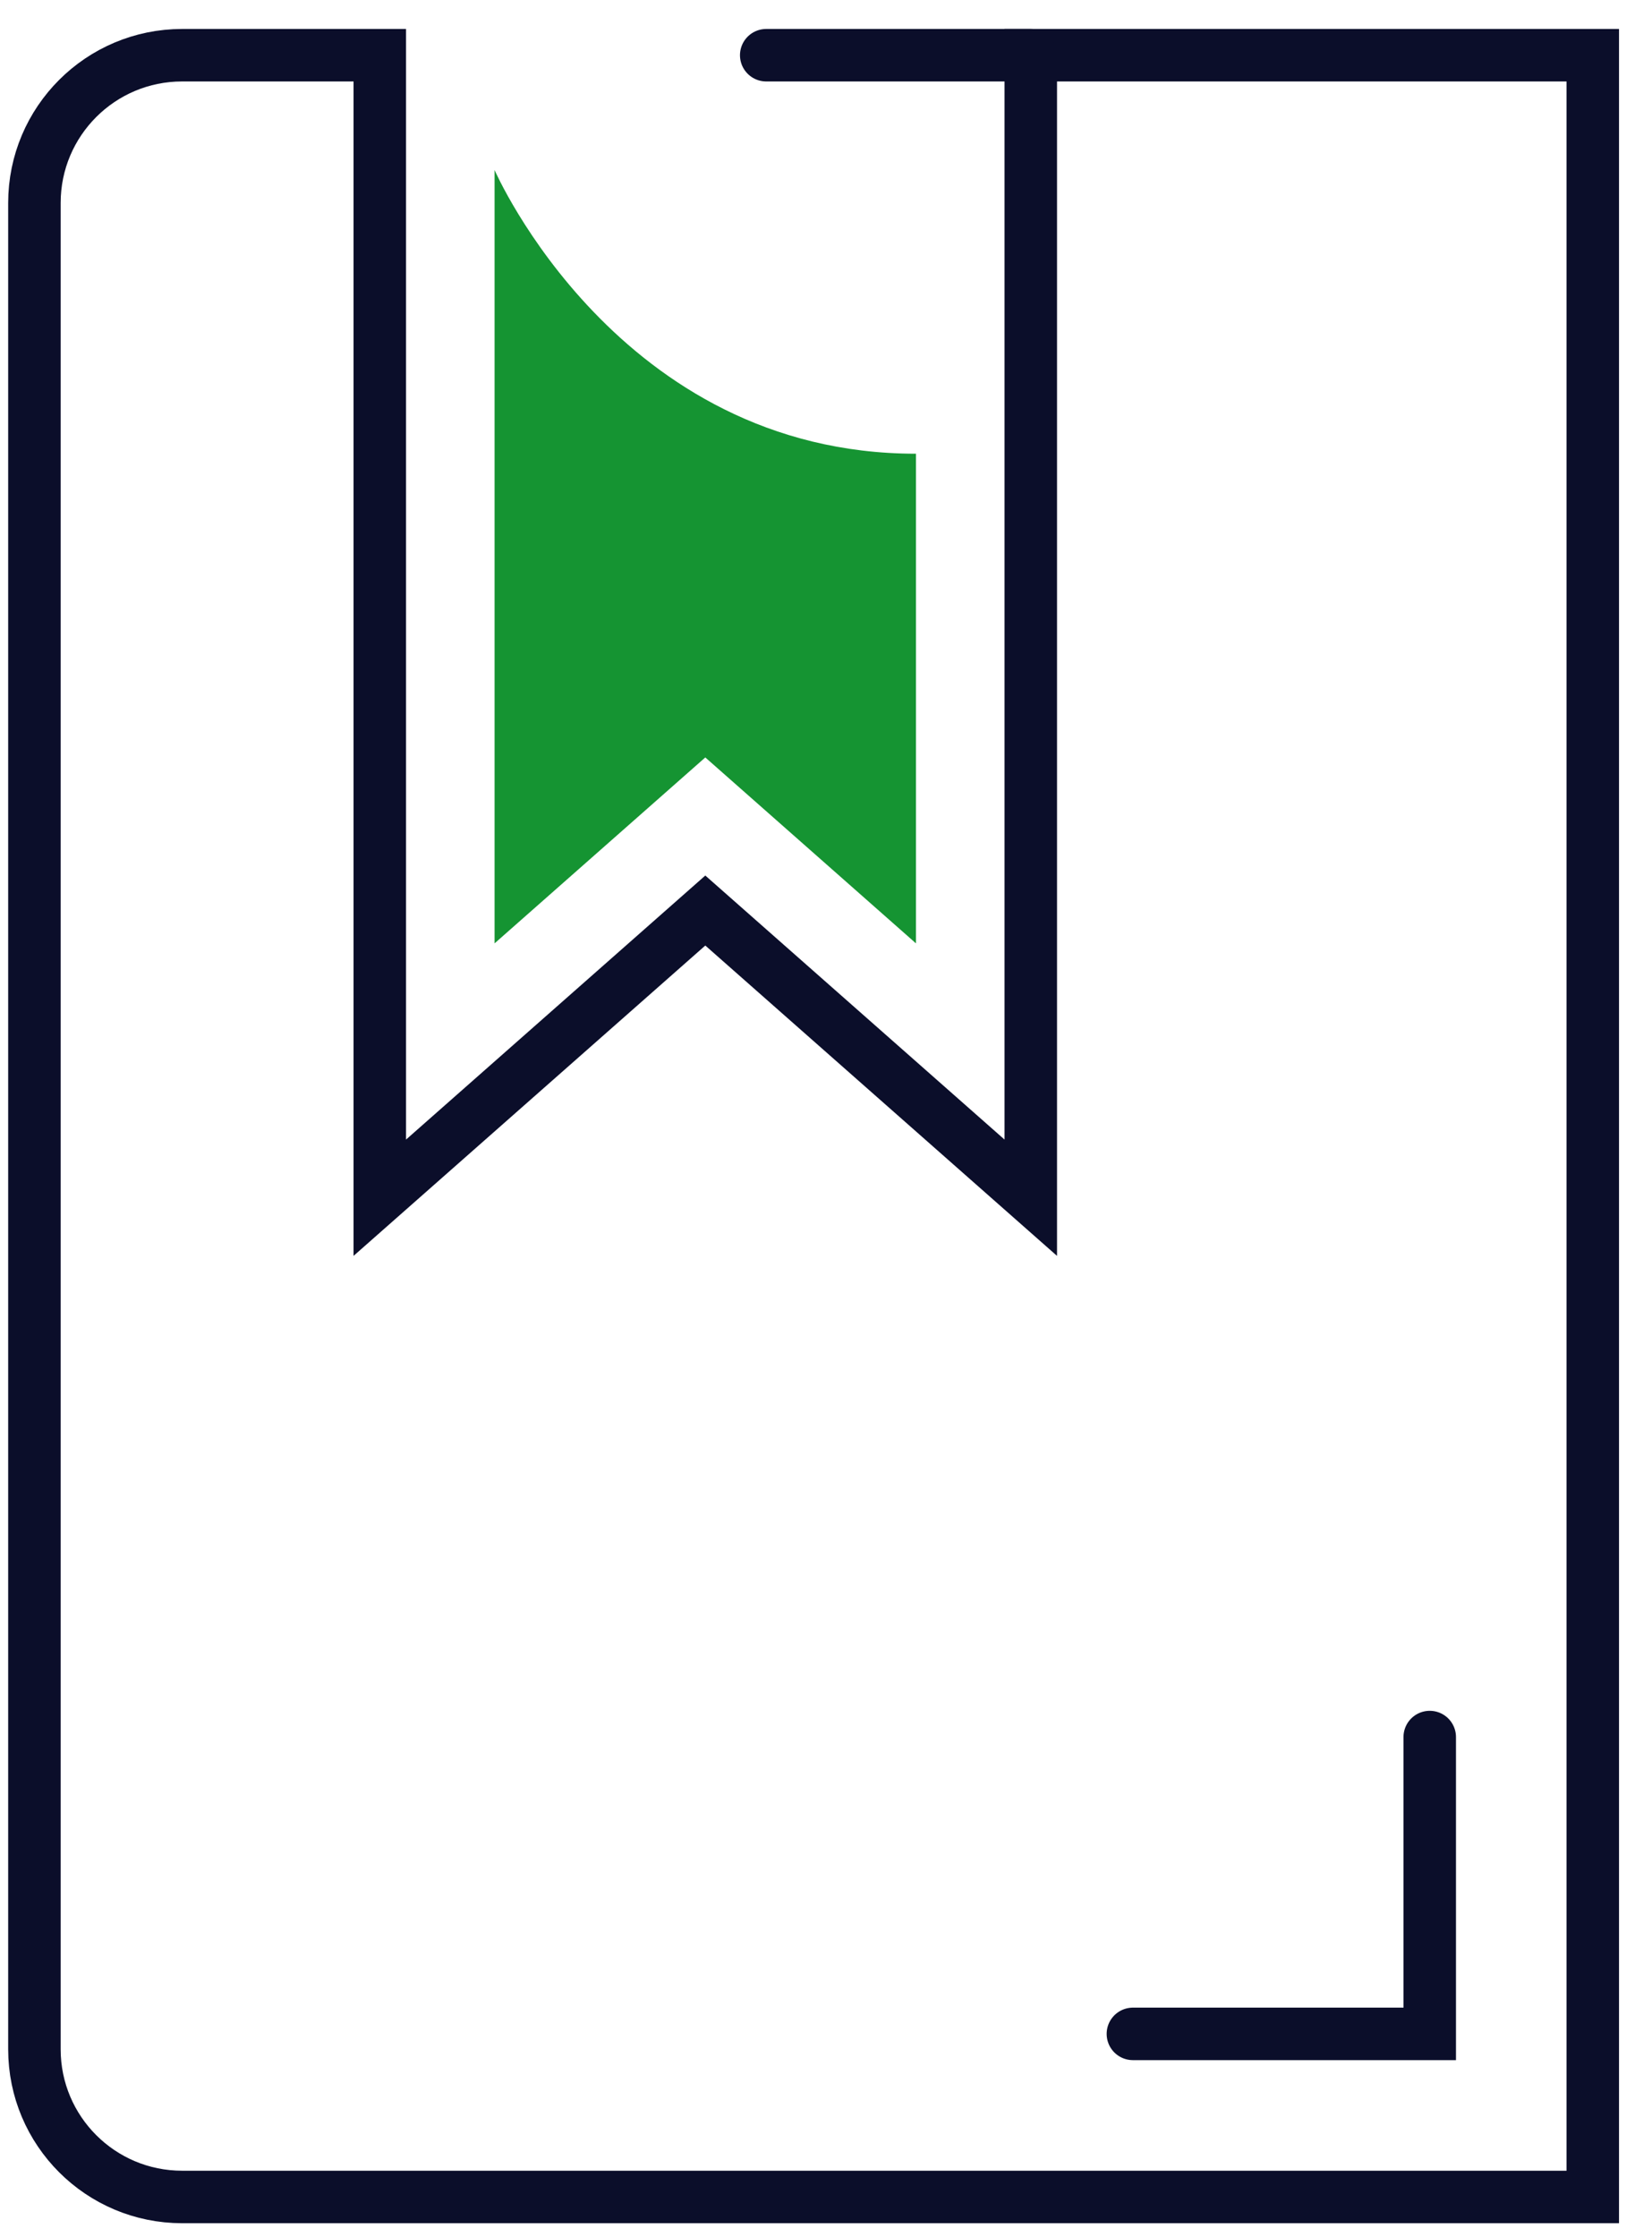
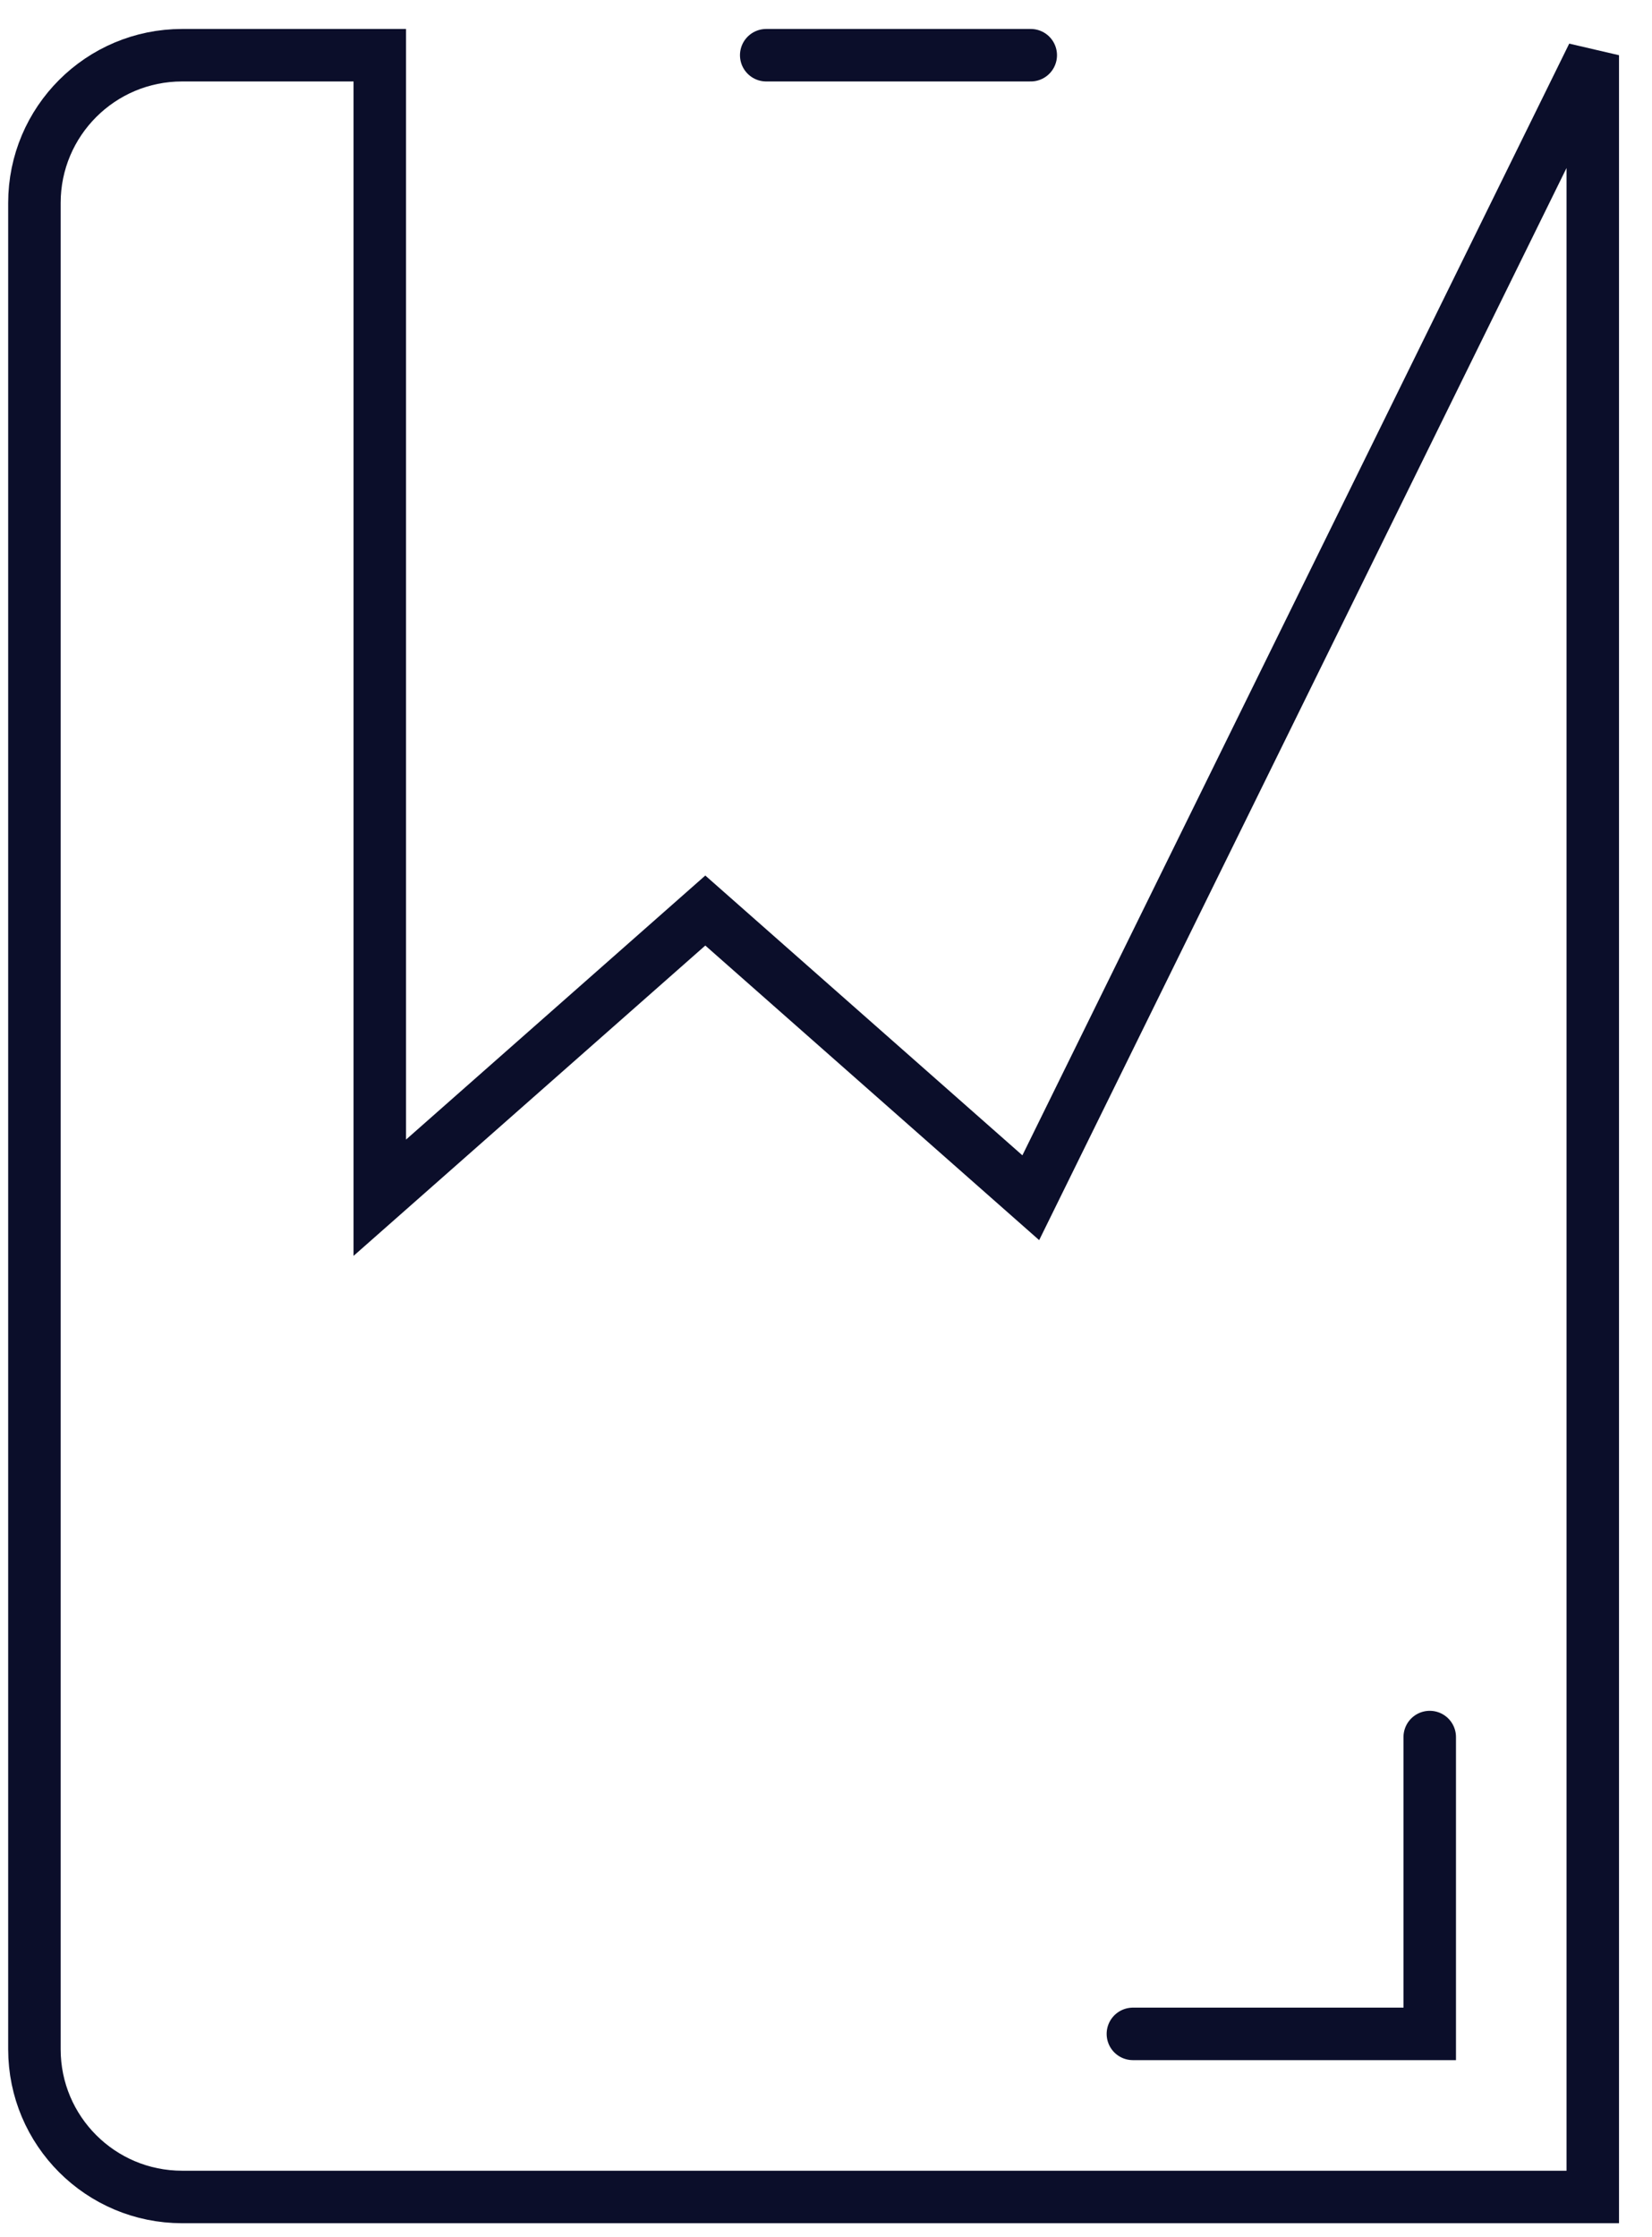
<svg xmlns="http://www.w3.org/2000/svg" width="48px" height="65px" viewBox="0 0 48 65" version="1.1">
  <title>Improve-The-Accreditation-Standards</title>
  <g id="Atoms" stroke="none" stroke-width="1" fill="none" fill-rule="evenodd">
    <g id="Improve-The-Accreditation-Standards" transform="translate(1, 1)">
-       <path d="M45.279,49.248 L45.279,0.604 L28.95,0.604 L28.95,33.798 L19.493,25.454 L10.035,33.798 L10.035,0.604 L4.292,0.604 C1.921,0.604 2.05923329e-13,2.525 2.05923329e-13,4.896 L2.05923329e-13,58.537 C2.05923329e-13,60.908 1.921,62.829 4.292,62.829 L31.699,62.829 L45.279,62.829 L45.279,49.248 Z" id="Stroke-359" stroke="#0B0E2A" stroke-width="1.525" stroke-linecap="round" />
+       <path d="M45.279,49.248 L45.279,0.604 L28.95,33.798 L19.493,25.454 L10.035,33.798 L10.035,0.604 L4.292,0.604 C1.921,0.604 2.05923329e-13,2.525 2.05923329e-13,4.896 L2.05923329e-13,58.537 C2.05923329e-13,60.908 1.921,62.829 4.292,62.829 L31.699,62.829 L45.279,62.829 L45.279,49.248 Z" id="Stroke-359" stroke="#0B0E2A" stroke-width="1.525" stroke-linecap="round" />
      <line x1="28.949" y1="0.604" x2="21.263" y2="0.604" id="Stroke-360" stroke="#0B0E2A" stroke-width="1.525" stroke-linecap="round" />
      <polyline id="Stroke-361" stroke="#0B0E2A" stroke-width="1.525" stroke-linecap="round" points="40.542 49.467 40.542 58.091 31.917 58.091" />
-       <path d="M25.614,12.182 L25.614,26.408 L19.493,21.006 L13.37,26.408 L13.37,3.939 C13.37,3.939 16.957,12.182 25.614,12.182" id="Fill-362" fill="#159432" />
    </g>
  </g>
</svg>